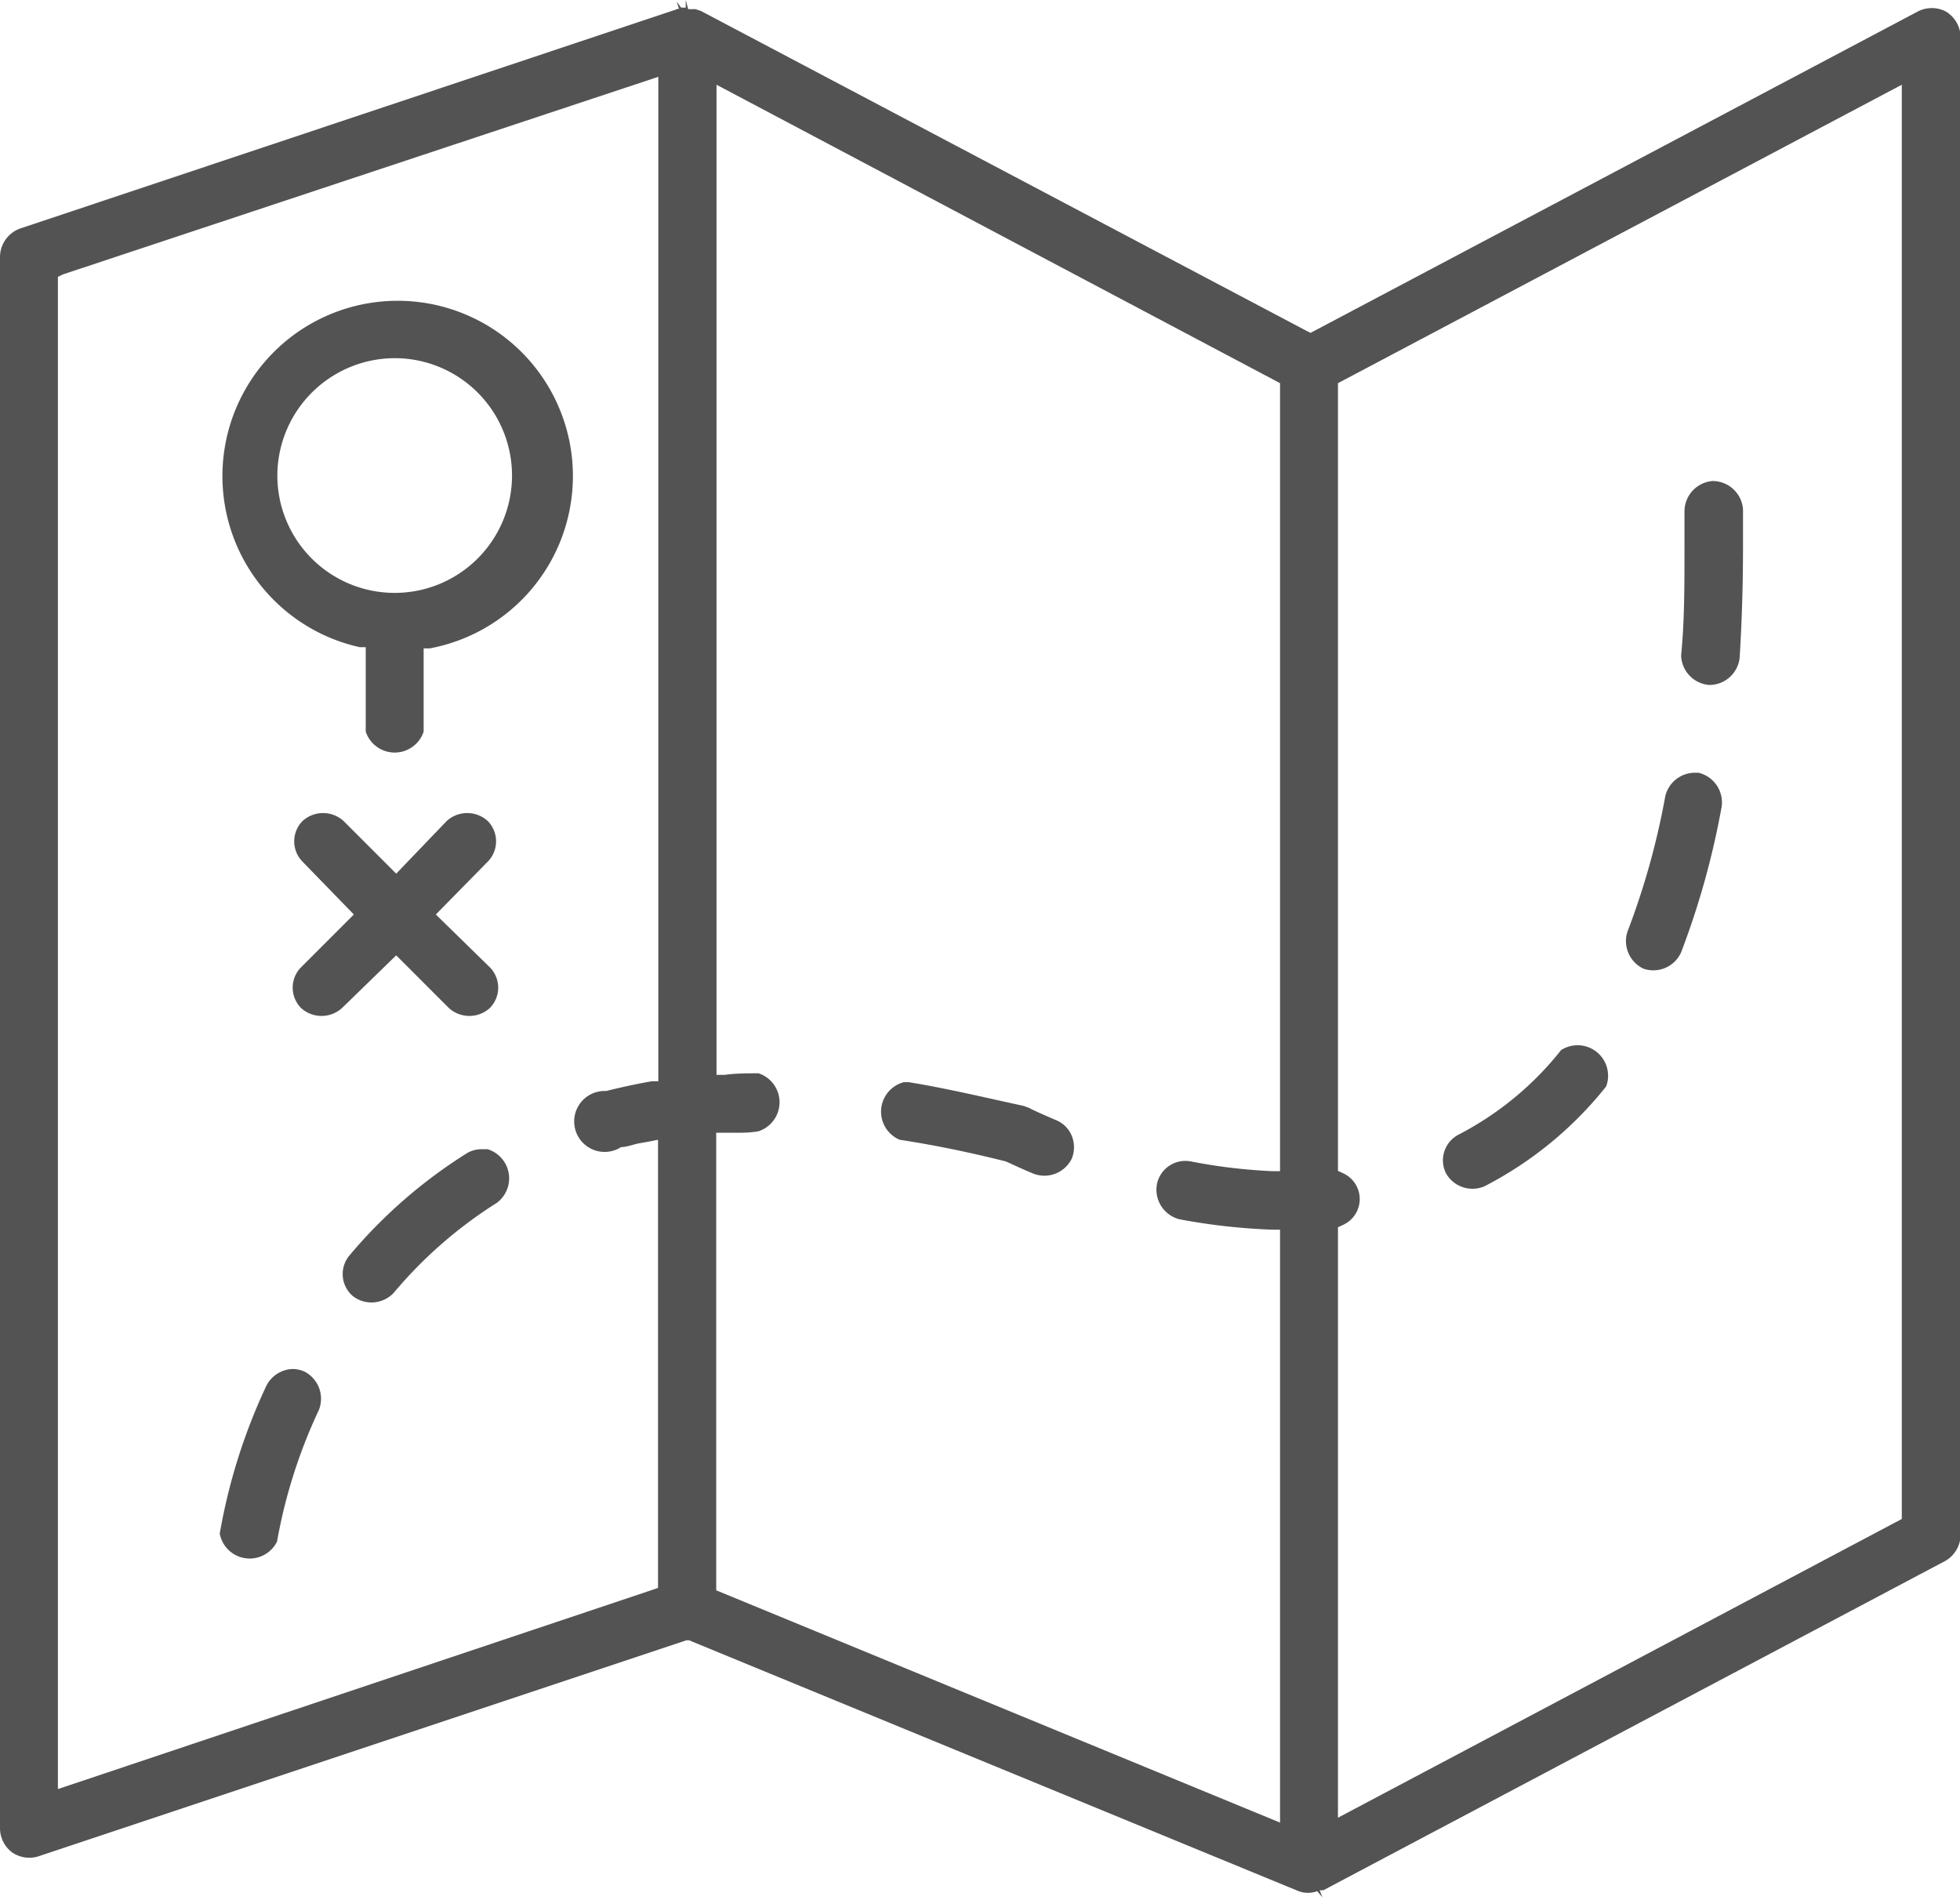
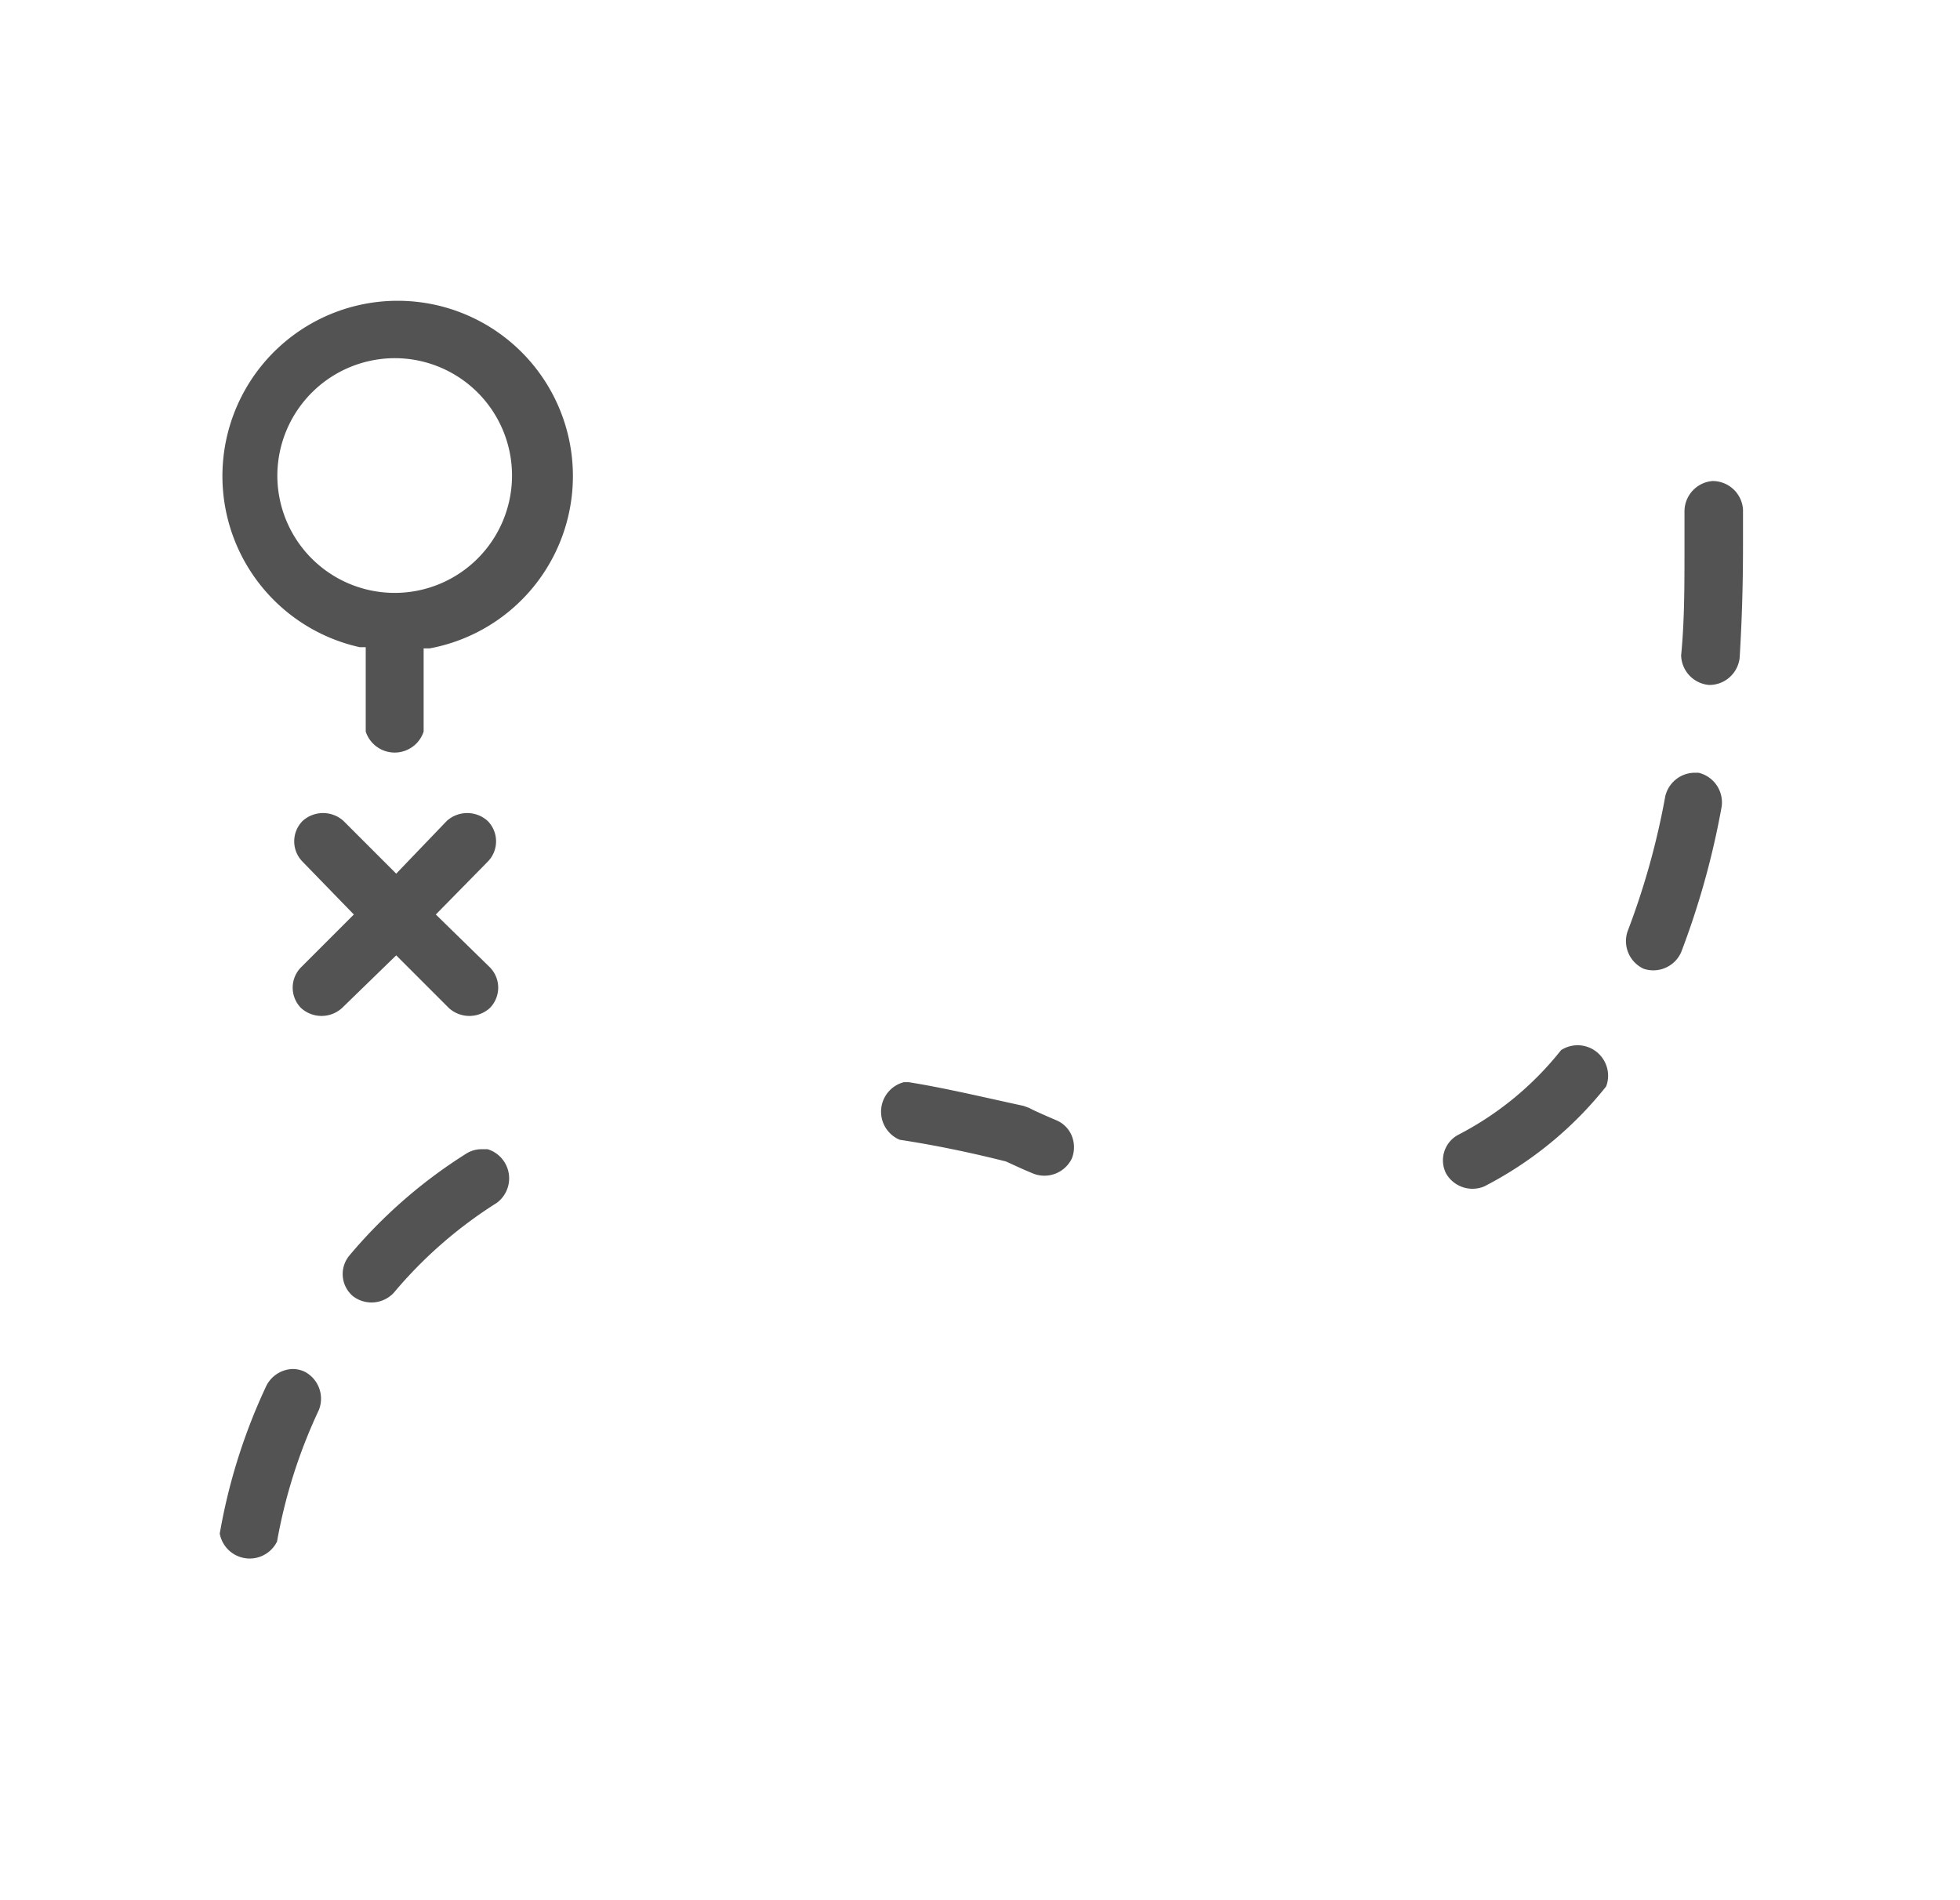
<svg xmlns="http://www.w3.org/2000/svg" id="Layer_1" data-name="Layer 1" viewBox="0 0 64.31 62.34">
  <defs>
    <style>.cls-1{fill:#535353;}</style>
  </defs>
  <title>odwiedz</title>
  <polygon class="cls-1" points="43.33 62.34 43.33 62.34 43.33 62.34 43.33 62.34" />
-   <path class="cls-1" d="M22.22,0.3L0.65,7.5A1,1,0,0,0,0,8.4V60a1,1,0,0,0,.4.77,1,1,0,0,0,.85.13l21.27-7.09,0.09,0,20,8.23a0.89,0.89,0,0,0,.61,0l0.17,0.2-0.09-.23,0.12,0,20.4-10.8a1,1,0,0,0,.51-0.84V1.2A1,1,0,0,0,63.85.38h0a1,1,0,0,0-.93,0L43,10.92l-0.12-.06L23,0.36l-0.18-.06-0.08,0-0.16,0L22.5,0h0l0,0.25-0.15,0L22.2,0.05h0l0.08,0.24H22.22ZM21.6,35.47l-0.21,0c-0.57.1-1.06,0.21-1.5,0.32a1,1,0,1,0,.49,1.84c0.18,0,.38-0.08.57-0.12l0.34-.06,0.3-.06v14.7l-0.17.06L1.9,58.69V9.08L2.07,9,21.6,2.52v33Zm22.3,4.79,0.15-.07a0.93,0.93,0,0,0,0-1.71l-0.15-.07V12.57l18.5-9.79V49.83l-18.5,9.8V40.25ZM23.5,37.16l0.23,0,0.37,0c0.26,0,.52,0,0.79-0.05a1,1,0,0,0,0-1.9c-0.39,0-.75,0-1.11.05l-0.27,0V2.78L42,12.57V38.42H41.75a18.1,18.1,0,0,1-2.68-.32,0.95,0.95,0,0,0-1.11.75A1,1,0,0,0,38.71,40a20.16,20.16,0,0,0,3.06.34H42V59.79L23.5,52.17v-15Z" />
  <path class="cls-1" d="M11.8,21.23l0.2,0V24a1,1,0,0,0,1.9,0V21.27l0.2,0A5.75,5.75,0,1,0,11.8,21.23ZM13,11.75A3.85,3.85,0,1,1,9.1,15.6,3.86,3.86,0,0,1,13,11.75Z" />
  <path class="cls-1" d="M53.93,31.78a1,1,0,0,0,1.23-.54,26.62,26.62,0,0,0,1.33-4.78,1,1,0,0,0-.76-1.11H55.58a1,1,0,0,0-.94.77,24.73,24.73,0,0,1-1.24,4.44A1,1,0,0,0,53.93,31.78Z" />
  <path class="cls-1" d="M16,37.7l-0.21,0a0.93,0.93,0,0,0-.5.15h0a16.37,16.37,0,0,0-3.82,3.33,0.95,0.95,0,0,0,.11,1.34,1,1,0,0,0,1.34-.11,14.46,14.46,0,0,1,3.38-2.95A1,1,0,0,0,16,37.7Z" />
  <path class="cls-1" d="M10,45a0.94,0.94,0,0,0-.4-0.09,1,1,0,0,0-.86.55,19,19,0,0,0-1.53,4.85,1,1,0,0,0,1.88.26,17.19,17.19,0,0,1,1.37-4.31A1,1,0,0,0,10,45Z" />
  <path class="cls-1" d="M48.7,38.92a12.28,12.28,0,0,0,4-3.28,1,1,0,0,0-1.48-1.19,10.37,10.37,0,0,1-3.36,2.77,0.95,0.95,0,0,0-.41,1.28A1,1,0,0,0,48.7,38.92Z" />
  <path class="cls-1" d="M34.66,36.75h0c-0.54-.23-0.86-0.38-0.88-0.4l-0.19-.07C32.3,36,31,35.69,29.81,35.5H29.66a1,1,0,0,0-.14,1.89c1.12,0.17,2.29.41,3.48,0.71,0.21,0.09.51,0.24,0.93,0.41A1,1,0,0,0,35.17,38a1,1,0,0,0,0-.73A0.94,0.94,0,0,0,34.66,36.75Z" />
  <path class="cls-1" d="M56.08,22.47h0a1,1,0,0,0,1-.89c0.07-1.14.11-2.35,0.11-3.61q0-.62,0-1.26a1,1,0,0,0-1-.93,1,1,0,0,0-.92,1c0,0.42,0,.83,0,1.23,0,1.2,0,2.38-.11,3.49A1,1,0,0,0,56.08,22.47Z" />
  <path class="cls-1" d="M16,26.93a1,1,0,0,0-1.34,0L13,28.66l-1.73-1.73a1,1,0,0,0-1.34,0,0.95,0.95,0,0,0,0,1.34L11.61,30,9.88,31.73a0.95,0.95,0,0,0,0,1.34,1,1,0,0,0,1.34,0L13,31.34l1.73,1.73a1,1,0,0,0,1.34,0,0.95,0.95,0,0,0,0-1.34L14.3,30,16,28.27A0.95,0.95,0,0,0,16,26.93Z" />
</svg>